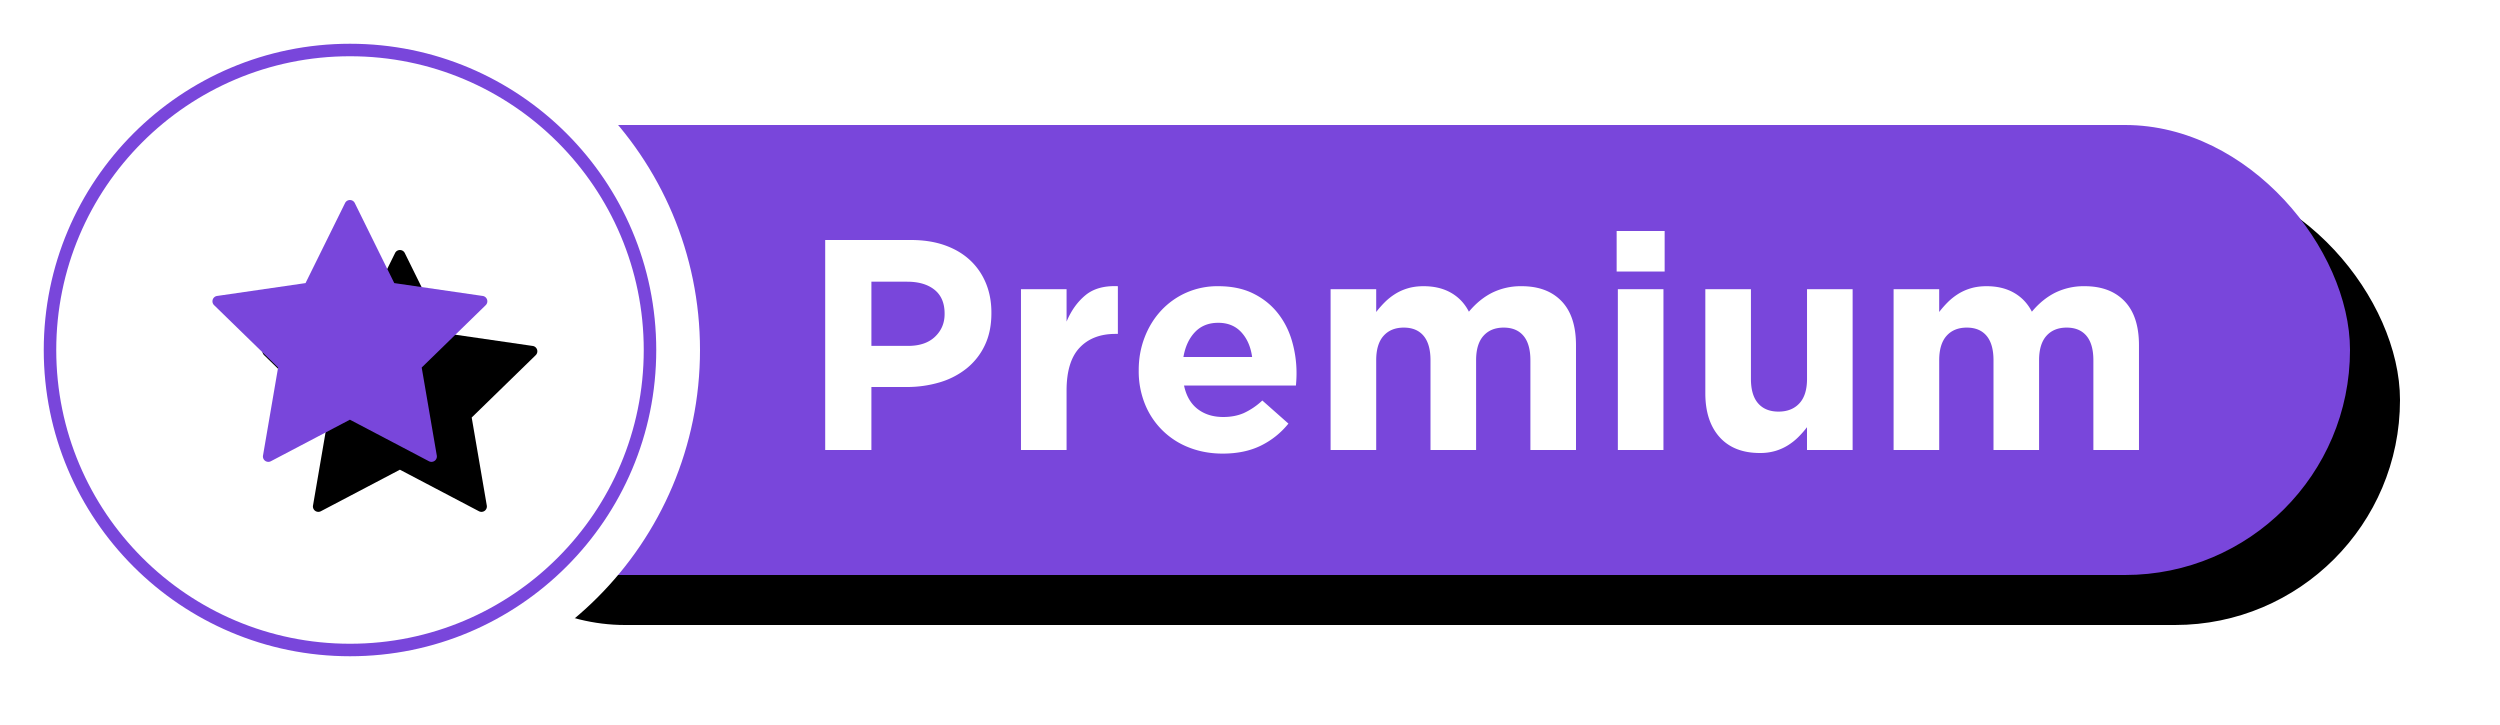
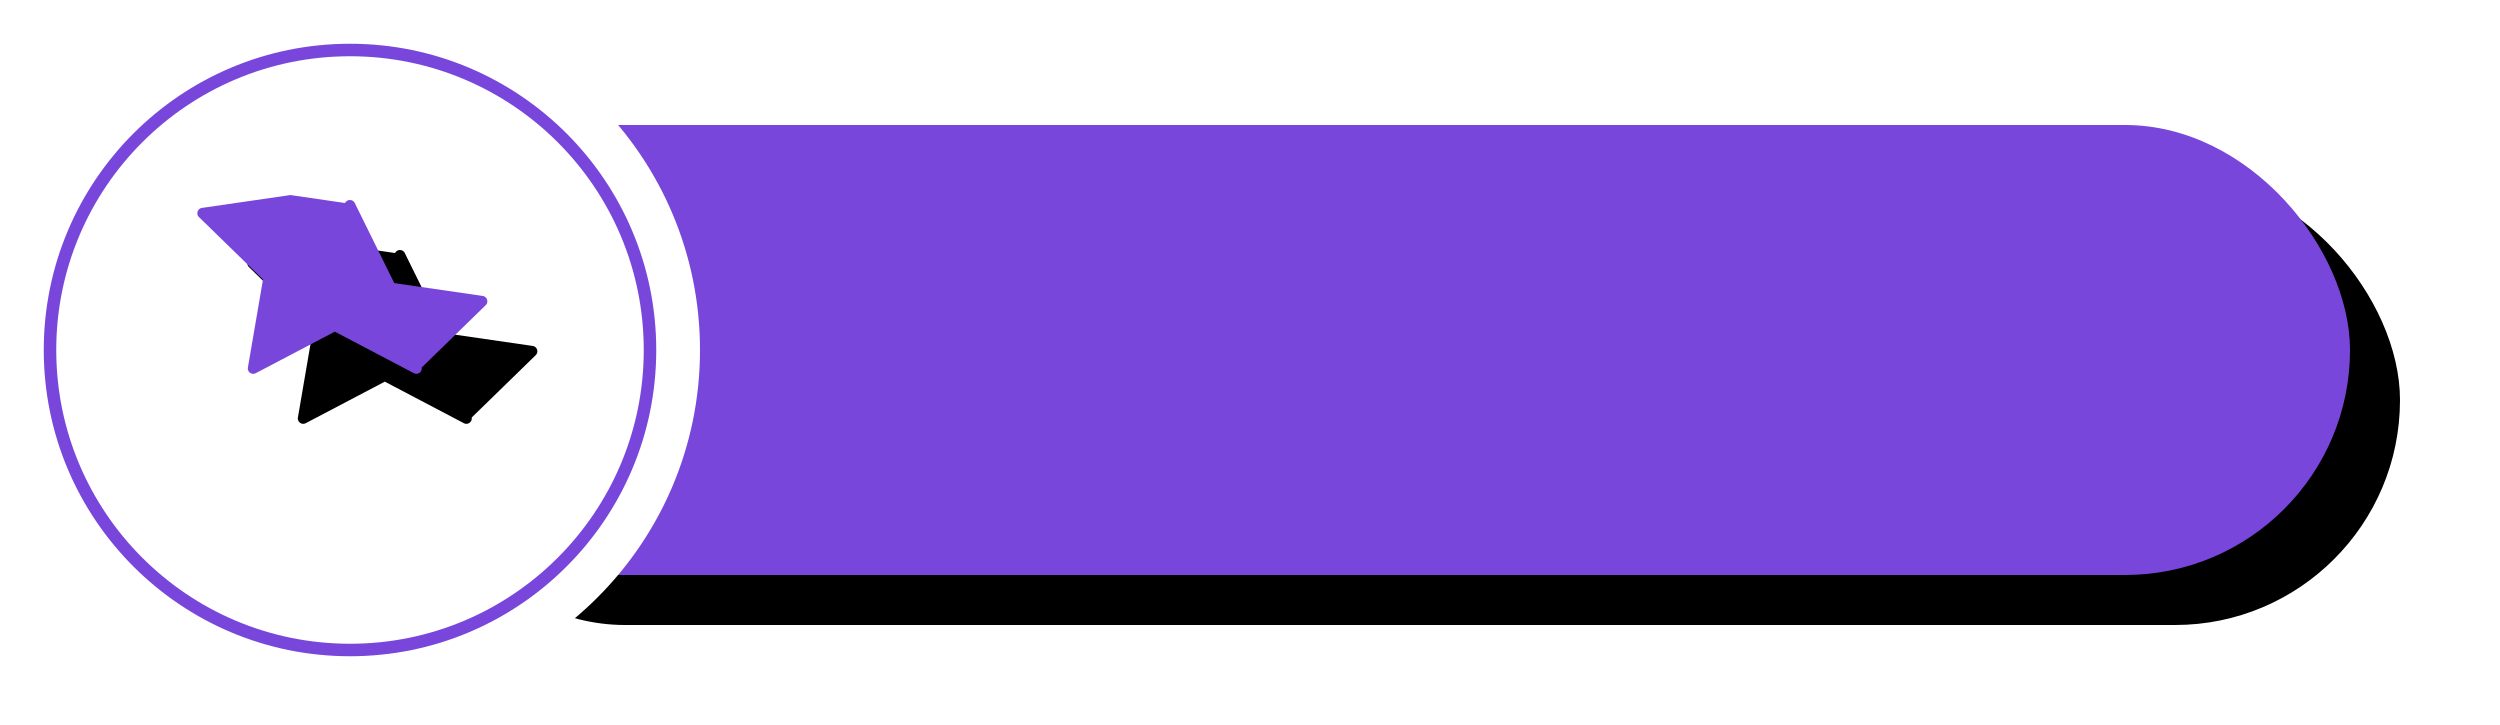
<svg xmlns="http://www.w3.org/2000/svg" xmlns:xlink="http://www.w3.org/1999/xlink" width="100" height="29" viewBox="0 0 100 29">
  <defs>
    <rect id="b" width="80" height="18" y=".96" rx="9" />
    <filter id="a" width="117.5%" height="177.8%" x="-6.2%" y="-27.8%" filterUnits="objectBoundingBox">
      <feOffset dx="2" dy="2" in="SourceAlpha" result="shadowOffsetOuter1" />
      <feGaussianBlur in="shadowOffsetOuter1" result="shadowBlurOuter1" stdDeviation="2" />
      <feColorMatrix in="shadowBlurOuter1" values="0 0 0 0 0 0 0 0 0 0 0 0 0 0 0 0 0 0 0.027 0" />
    </filter>
-     <path id="d" d="M14.423 8.4l1.58 3.203 3.537.514a.216.216 0 0 1 .12.369L17.1 14.98l.604 3.522a.216.216 0 0 1-.313.227l-3.163-1.662-3.163 1.662a.216.216 0 0 1-.313-.227l.604-3.522-2.56-2.494a.216.216 0 0 1 .12-.369l3.537-.514L14.035 8.4c.08-.16.308-.16.388 0" />
+     <path id="d" d="M14.423 8.4l1.58 3.203 3.537.514a.216.216 0 0 1 .12.369L17.1 14.98a.216.216 0 0 1-.313.227l-3.163-1.662-3.163 1.662a.216.216 0 0 1-.313-.227l.604-3.522-2.56-2.494a.216.216 0 0 1 .12-.369l3.537-.514L14.035 8.4c.08-.16.308-.16.388 0" />
    <filter id="c" width="227.4%" height="233.6%" x="-45.5%" y="-47.7%" filterUnits="objectBoundingBox">
      <feOffset dx="2" dy="2" in="SourceAlpha" result="shadowOffsetOuter1" />
      <feGaussianBlur in="shadowOffsetOuter1" result="shadowBlurOuter1" stdDeviation="2" />
      <feColorMatrix in="shadowBlurOuter1" values="0 0 0 0 0 0 0 0 0 0 0 0 0 0 0 0 0 0 0.027 0" />
    </filter>
  </defs>
  <g fill="none" fill-rule="evenodd">
    <g transform="translate(14 4.04)">
      <use fill="#000" filter="url(#a)" xlink:href="#b" />
      <use fill="#7946DB" xlink:href="#b" />
    </g>
    <path fill="#FFF" fill-rule="nonzero" d="M28 14c0 7.732-6.268 14-14 14S0 21.732 0 14 6.268 0 14 0s14 6.268 14 14zm-4 0c0-5.523-4.477-10-10-10S4 8.477 4 14s4.477 10 10 10 10-4.477 10-10z" />
    <path fill="#FFF" d="M26 14c0 6.627-5.373 12-12 12S2 20.627 2 14 7.373 2 14 2s12 5.373 12 12z" />
    <path fill="#7946DB" fill-rule="nonzero" d="M26.25 14c0 6.765-5.485 12.25-12.25 12.25S1.75 20.765 1.75 14C1.75 7.234 7.234 1.75 14 1.75S26.25 7.235 26.25 14zm-.5 0c0-6.49-5.26-11.75-11.75-11.75S2.25 7.51 2.25 14 7.51 25.75 14 25.75 25.75 20.49 25.75 14z" />
    <g transform="translate(-.232 -.279)">
      <use fill="#000" filter="url(#c)" xlink:href="#d" />
      <use fill="#7946DB" xlink:href="#d" />
    </g>
-     <path fill="#FFF" fill-rule="nonzero" d="M36.32 13.836c.464 0 .824-.122 1.08-.366.256-.244.384-.546.384-.906v-.024c0-.416-.134-.732-.402-.948-.268-.216-.634-.324-1.098-.324h-1.428v2.568h1.464zM33.008 9.6h3.432c.504 0 .954.07 1.35.21.396.14.732.338 1.008.594.276.256.488.562.636.918.148.356.222.75.222 1.182v.024c0 .488-.088.916-.264 1.284a2.62 2.62 0 0 1-.726.924 3.148 3.148 0 0 1-1.08.558 4.58 4.58 0 0 1-1.326.186h-1.404V18h-1.848V9.6zm7.83 1.968h1.825v1.296c.184-.44.436-.792.756-1.056s.752-.384 1.296-.36v1.908h-.096c-.608 0-1.086.184-1.434.552-.348.368-.522.94-.522 1.716V18h-1.824v-6.432zm9.247 2.712c-.056-.408-.2-.738-.432-.99-.232-.252-.54-.378-.924-.378s-.694.124-.93.372c-.236.248-.39.58-.462.996h2.748zm-1.176 3.864c-.48 0-.926-.08-1.338-.24a3.097 3.097 0 0 1-1.77-1.734 3.484 3.484 0 0 1-.252-1.35v-.024c0-.456.078-.888.234-1.296.156-.408.374-.764.654-1.068a3.07 3.07 0 0 1 1.002-.72 3.087 3.087 0 0 1 1.29-.264c.536 0 1 .096 1.392.288.392.192.718.45.978.774s.452.696.576 1.116a4.616 4.616 0 0 1 .18 1.542c-.004.08-.01.164-.018.252h-4.476c.088.416.27.73.546.942.276.212.618.318 1.026.318.304 0 .576-.052.816-.156a2.78 2.78 0 0 0 .744-.504l1.044.924c-.304.376-.672.67-1.104.882-.432.212-.94.318-1.524.318zm4.315-6.576h1.824v.912c.104-.136.218-.266.342-.39.124-.124.262-.234.414-.33a2.04 2.04 0 0 1 .51-.228c.188-.056.398-.084.63-.084.424 0 .79.088 1.098.264.308.176.546.428.714.756.28-.336.592-.59.936-.762a2.594 2.594 0 0 1 1.176-.258c.68 0 1.212.2 1.596.6.384.4.576.988.576 1.764V18h-1.824v-3.588c0-.432-.092-.758-.276-.978-.184-.22-.448-.33-.792-.33-.344 0-.614.11-.81.33-.196.22-.294.546-.294.978V18H57.22v-3.588c0-.432-.092-.758-.276-.978-.184-.22-.448-.33-.792-.33-.344 0-.614.11-.81.33-.196.22-.294.546-.294.978V18h-1.824v-6.432zm11.49 0h1.824V18h-1.824v-6.432zm-.048-2.328h1.92v1.62h-1.92V9.24zm5.73 8.88c-.695 0-1.233-.212-1.613-.636-.38-.424-.57-1.008-.57-1.752v-4.164h1.824v3.588c0 .432.096.758.288.978.192.22.464.33.816.33.352 0 .63-.11.834-.33.204-.22.306-.546.306-.978v-3.588h1.824V18H72.28v-.912a3.912 3.912 0 0 1-.342.39 2.382 2.382 0 0 1-.414.33c-.152.096-.32.172-.504.228a2.141 2.141 0 0 1-.624.084zm5.347-6.552h1.824v.912c.104-.136.218-.266.342-.39.124-.124.262-.234.414-.33a2.04 2.04 0 0 1 .51-.228c.188-.056.398-.084.63-.084.424 0 .79.088 1.098.264.308.176.546.428.714.756.28-.336.592-.59.936-.762a2.594 2.594 0 0 1 1.176-.258c.68 0 1.212.2 1.596.6.384.4.576.988.576 1.764V18h-1.824v-3.588c0-.432-.092-.758-.276-.978-.184-.22-.448-.33-.792-.33-.344 0-.614.11-.81.33-.196.22-.294.546-.294.978V18H79.74v-3.588c0-.432-.092-.758-.276-.978-.184-.22-.448-.33-.792-.33-.344 0-.614.11-.81.33-.196.22-.294.546-.294.978V18h-1.824v-6.432z" />
  </g>
</svg>